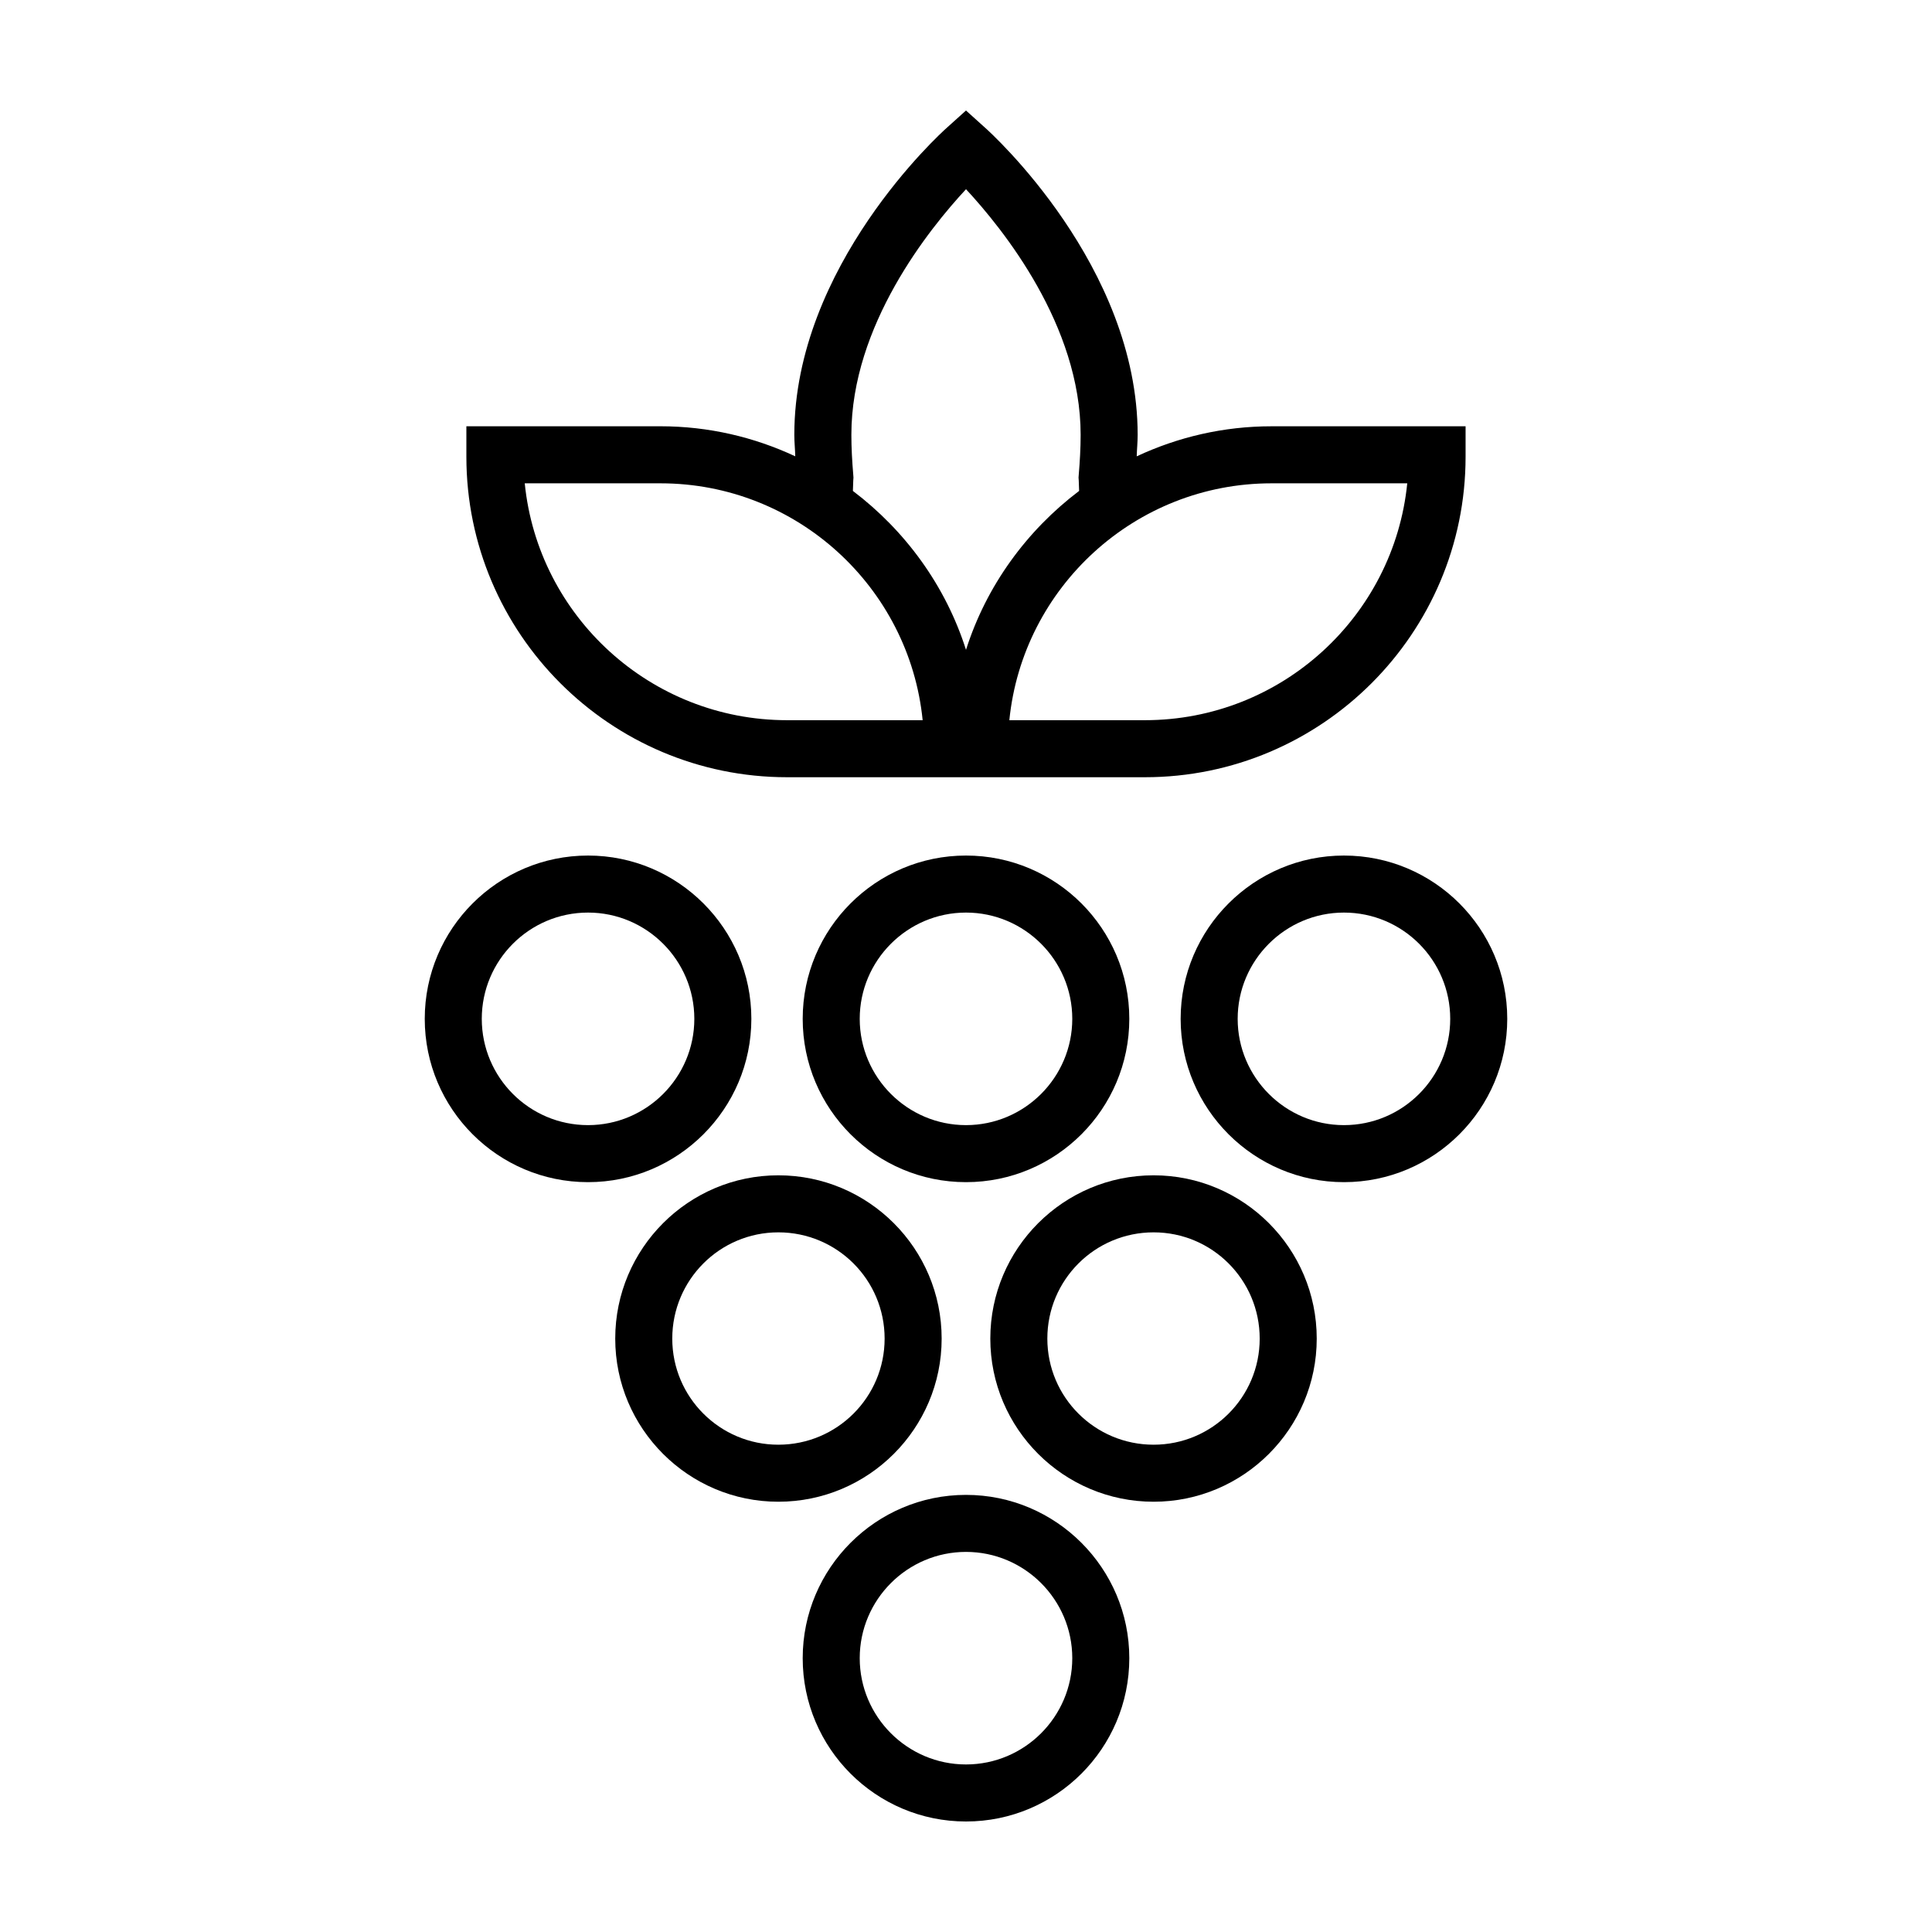
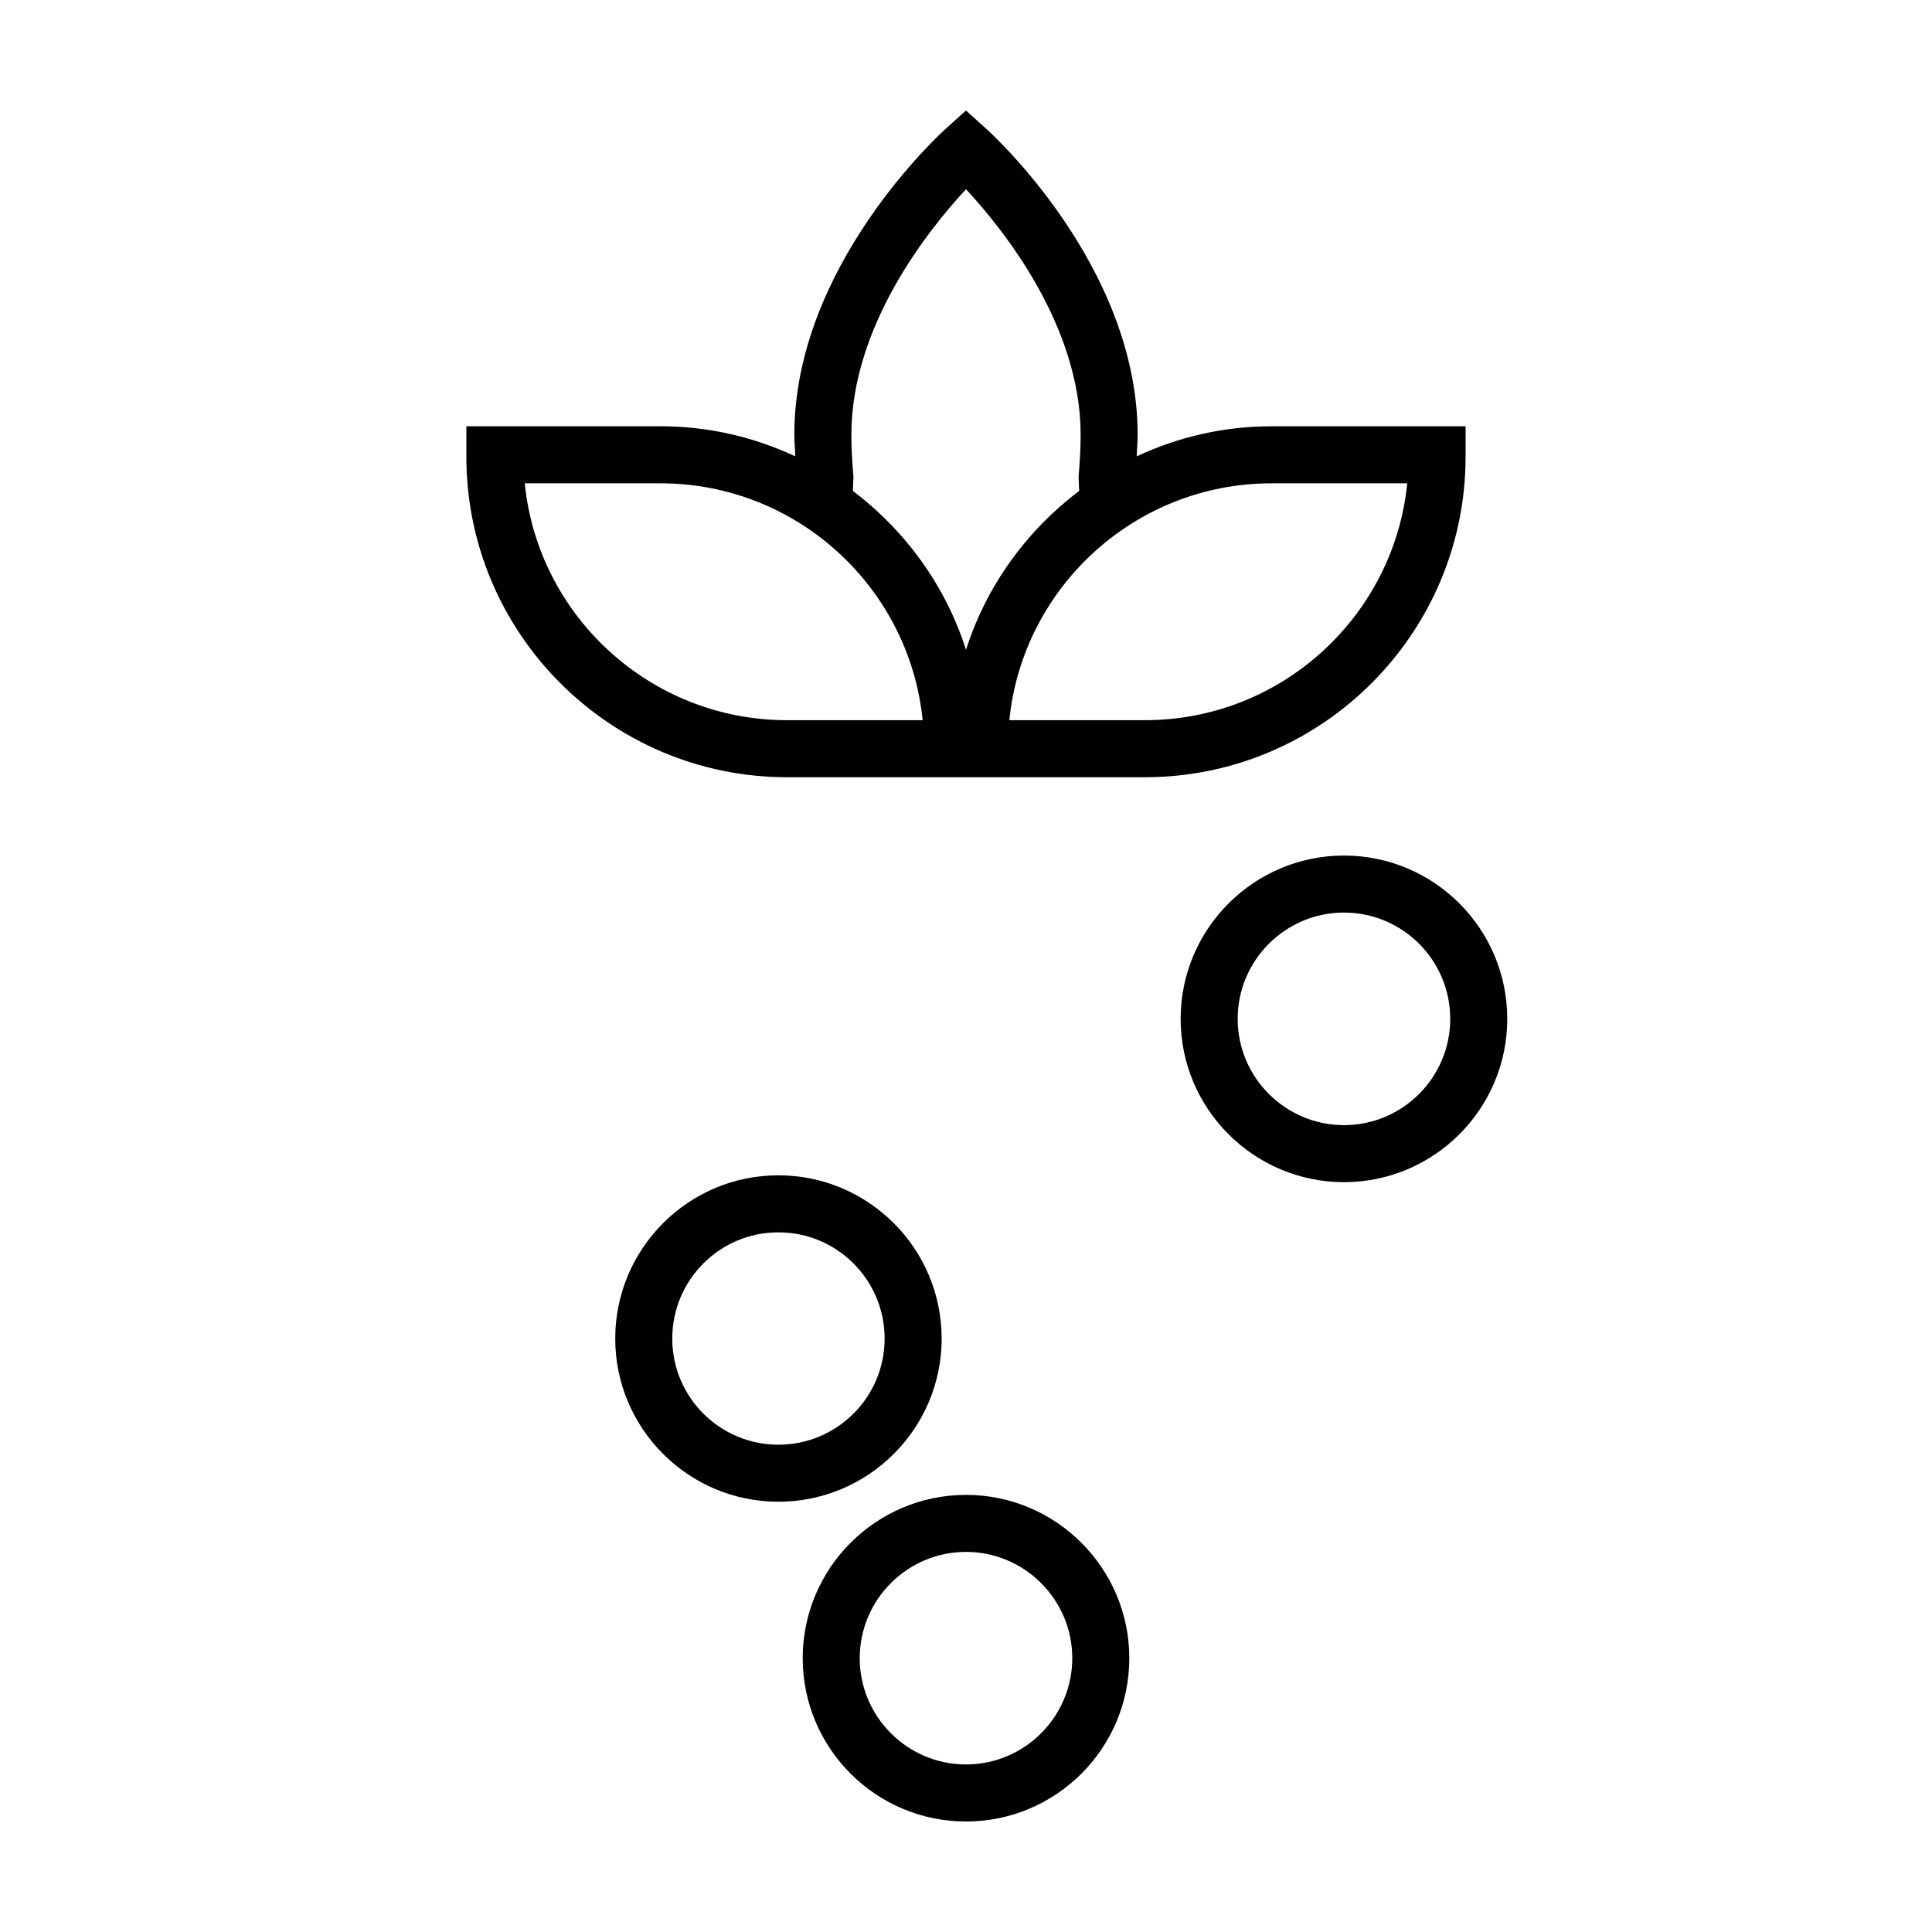
<svg xmlns="http://www.w3.org/2000/svg" fill="#000000" width="800px" height="800px" version="1.1" viewBox="144 144 512 512">
  <g>
-     <path d="m299.84 370.73c-23.879 0-43.277 19.398-43.277 43.277s19.398 43.277 43.277 43.277c23.832 0 43.277-19.398 43.277-43.277s-19.445-43.277-43.277-43.277zm0 71.441c-15.566 0-28.164-12.645-28.164-28.164 0-15.516 12.594-28.164 28.164-28.164 15.516 0 28.164 12.645 28.164 28.164 0 15.52-12.645 28.164-28.164 28.164z" />
-     <path d="m400 370.73c-23.879 0-43.277 19.398-43.277 43.277s19.398 43.277 43.277 43.277 43.277-19.398 43.277-43.277-19.398-43.277-43.277-43.277zm0 71.441c-15.516 0-28.164-12.645-28.164-28.164 0-15.516 12.645-28.164 28.164-28.164 15.516 0 28.164 12.645 28.164 28.164-0.004 15.52-12.648 28.164-28.164 28.164z" />
    <path d="m500.16 370.73c-23.832 0-43.277 19.398-43.277 43.277s19.445 43.277 43.277 43.277c23.879 0 43.277-19.398 43.277-43.277s-19.398-43.277-43.277-43.277zm0 71.441c-15.516 0-28.164-12.645-28.164-28.164 0-15.516 12.645-28.164 28.164-28.164 15.566 0 28.164 12.645 28.164 28.164 0 15.52-12.598 28.164-28.164 28.164z" />
    <path d="m350.27 455.47c-23.832 0-43.227 19.398-43.227 43.277 0 23.832 19.398 43.227 43.227 43.227 23.879 0 43.277-19.398 43.277-43.227 0-23.883-19.398-43.277-43.277-43.277zm0 71.391c-15.516 0-28.113-12.594-28.113-28.113 0-15.566 12.594-28.164 28.113-28.164 15.566 0 28.164 12.594 28.164 28.164-0.004 15.516-12.598 28.113-28.164 28.113z" />
-     <path d="m449.72 455.47c-23.879 0-43.277 19.398-43.277 43.277 0 23.832 19.398 43.227 43.277 43.227 23.832 0 43.227-19.398 43.227-43.227 0.004-23.883-19.395-43.277-43.227-43.277zm0 71.391c-15.566 0-28.164-12.594-28.164-28.113 0-15.566 12.594-28.164 28.164-28.164 15.516 0 28.113 12.594 28.113 28.164 0 15.516-12.594 28.113-28.113 28.113z" />
    <path d="m400 540.16c-23.879 0-43.277 19.445-43.277 43.277 0 23.879 19.398 43.277 43.277 43.277s43.277-19.398 43.277-43.277c0-23.832-19.398-43.277-43.277-43.277zm0 71.438c-15.516 0-28.164-12.645-28.164-28.164 0-15.516 12.645-28.164 28.164-28.164 15.516 0 28.164 12.645 28.164 28.164-0.004 15.52-12.648 28.164-28.164 28.164z" />
    <path d="m480.96 256.97c-12.746 0-24.836 2.871-35.719 7.961 0.051-1.863 0.25-3.777 0.25-5.691 0-44.738-38.793-79.953-40.457-81.414l-5.035-4.539-5.039 4.535c-1.664 1.461-40.457 36.676-40.457 81.414 0 1.914 0.203 3.828 0.25 5.691-10.883-5.09-22.973-7.961-35.719-7.961l-51.438 0.004v8.062c0 46.855 38.137 84.941 84.992 84.941h94.816c46.855 0 84.992-38.09 84.992-84.941v-8.062zm-128.37 77.887c-36.172 0-66-27.559-69.527-62.773h35.973c36.125 0 65.949 27.559 69.477 62.773zm17.434-60.758c0.051-0.957 0.051-1.863 0.102-2.82l0.051-0.707-0.051-0.707c-0.301-3.629-0.504-7.106-0.504-10.629 0-29.02 20.605-54.562 30.379-65.094 9.773 10.531 30.379 36.074 30.379 65.094 0 3.527-0.203 7.004-0.504 10.629l-0.051 0.707 0.051 0.707c0.051 0.957 0.051 1.863 0.102 2.82-13.906 10.527-24.586 25.141-29.977 42.117-5.391-16.977-16.074-31.59-29.977-42.117zm77.383 60.758h-35.922c3.527-35.215 33.352-62.773 69.477-62.773h35.973c-3.527 35.215-33.352 62.773-69.527 62.773z" />
  </g>
</svg>